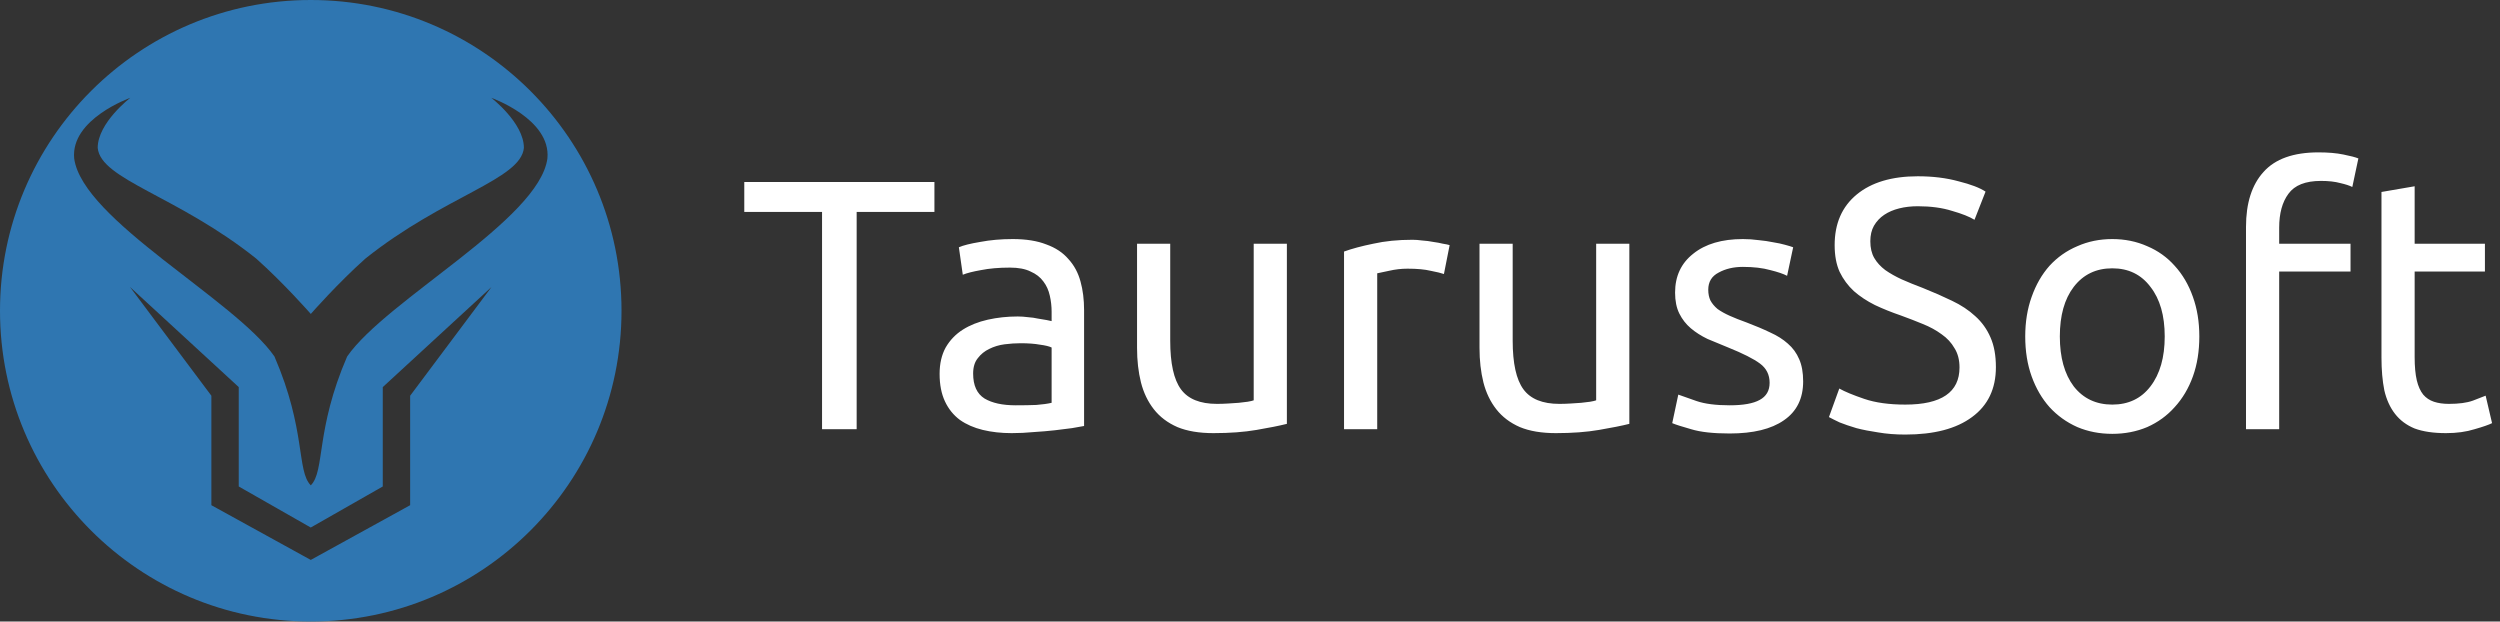
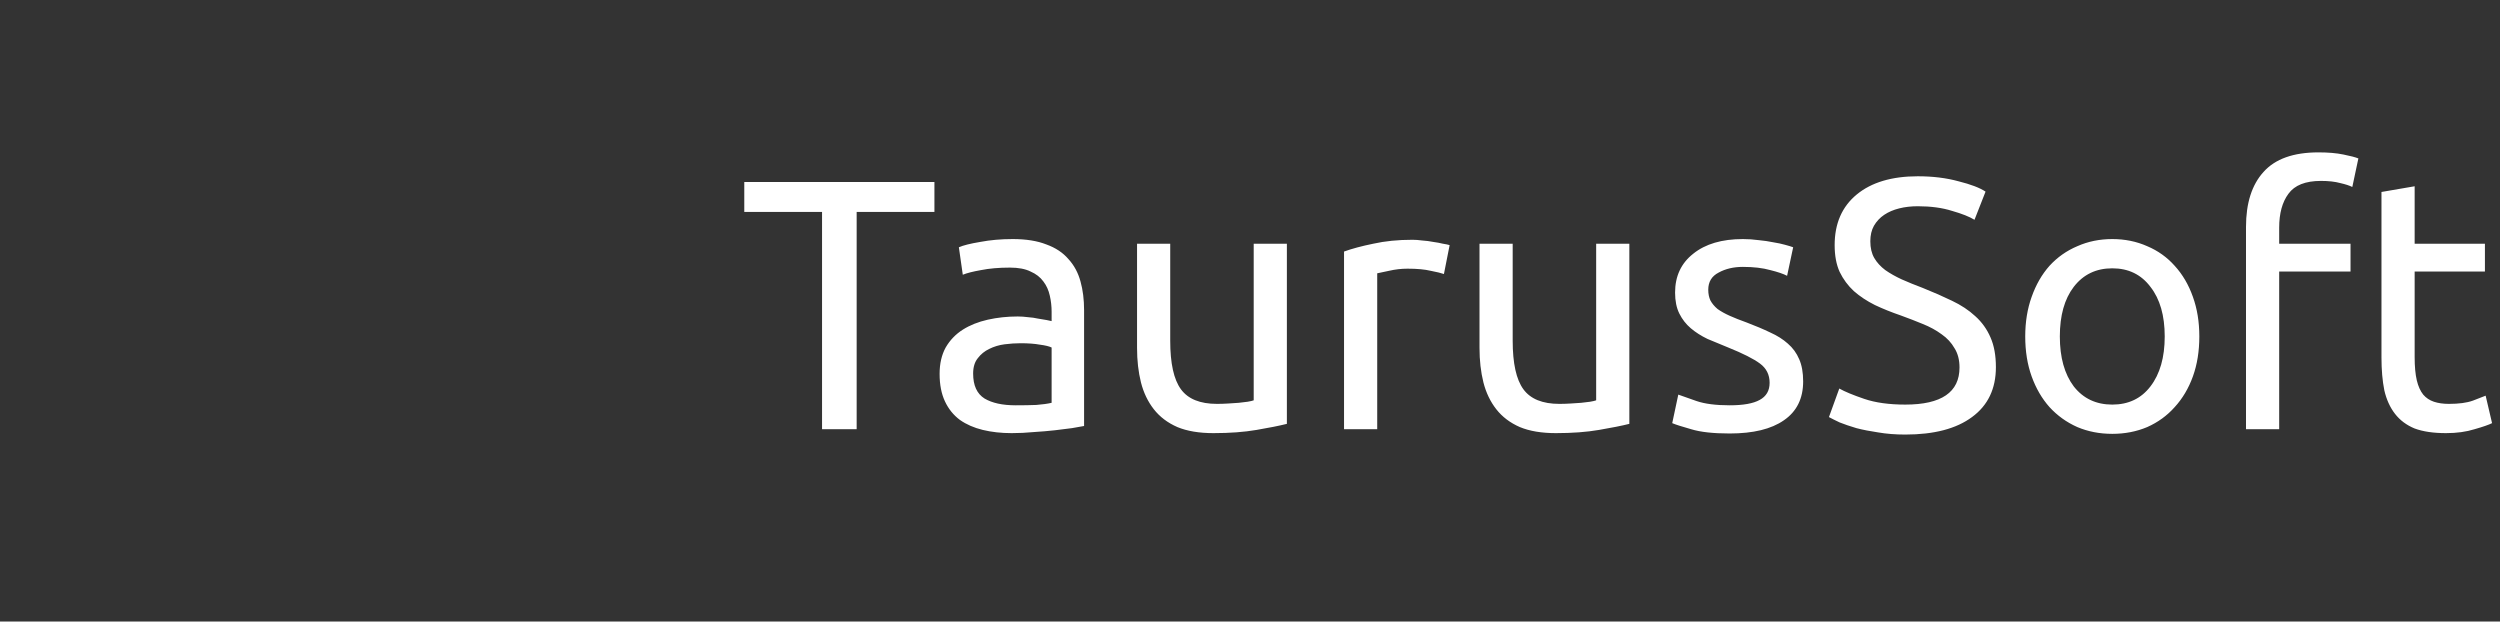
<svg xmlns="http://www.w3.org/2000/svg" width="897" height="223" viewBox="0 0 897 223" fill="none">
  <rect x="0" y="0" width="897" height="223" fill="#333333" stroke="none" />
  <path d="M335.272 65.296V76.048H307.368V154H294.952V76.048H267.048V65.296H335.272ZM364.393 145.424C367.209 145.424 369.684 145.381 371.817 145.296C374.036 145.125 375.87 144.869 377.321 144.528V124.688C376.468 124.261 375.06 123.92 373.097 123.664C371.22 123.323 368.916 123.152 366.185 123.152C364.393 123.152 362.473 123.28 360.425 123.536C358.462 123.792 356.628 124.347 354.921 125.2C353.3 125.968 351.934 127.077 350.825 128.528C349.716 129.893 349.161 131.728 349.161 134.032C349.161 138.299 350.526 141.285 353.257 142.992C355.988 144.613 359.7 145.424 364.393 145.424ZM363.369 85.776C368.148 85.776 372.158 86.416 375.401 87.696C378.729 88.891 381.374 90.64 383.337 92.944C385.385 95.163 386.836 97.851 387.689 101.008C388.542 104.08 388.969 107.493 388.969 111.248V152.848C387.945 153.019 386.494 153.275 384.617 153.616C382.825 153.872 380.777 154.128 378.473 154.384C376.169 154.64 373.652 154.853 370.921 155.024C368.276 155.28 365.63 155.408 362.985 155.408C359.23 155.408 355.774 155.024 352.617 154.256C349.46 153.488 346.729 152.293 344.425 150.672C342.121 148.965 340.329 146.747 339.049 144.016C337.769 141.285 337.129 138 337.129 134.16C337.129 130.491 337.854 127.333 339.305 124.688C340.841 122.043 342.889 119.909 345.449 118.288C348.009 116.667 350.996 115.472 354.409 114.704C357.822 113.936 361.406 113.552 365.161 113.552C366.356 113.552 367.593 113.637 368.873 113.808C370.153 113.893 371.348 114.064 372.457 114.32C373.652 114.491 374.676 114.661 375.529 114.832C376.382 115.003 376.98 115.131 377.321 115.216V111.888C377.321 109.925 377.108 108.005 376.681 106.128C376.254 104.165 375.486 102.459 374.377 101.008C373.268 99.472 371.732 98.277 369.769 97.424C367.892 96.485 365.417 96.016 362.345 96.016C358.42 96.016 354.964 96.315 351.977 96.912C349.076 97.424 346.9 97.979 345.449 98.576L344.041 88.72C345.577 88.037 348.137 87.397 351.721 86.8C355.305 86.117 359.188 85.776 363.369 85.776ZM461.732 152.08C459.001 152.763 455.375 153.488 450.852 154.256C446.415 155.024 441.252 155.408 435.364 155.408C430.244 155.408 425.935 154.683 422.436 153.232C418.937 151.696 416.121 149.563 413.988 146.832C411.855 144.101 410.319 140.901 409.38 137.232C408.441 133.477 407.972 129.339 407.972 124.816V87.44H419.876V122.256C419.876 130.363 421.156 136.165 423.716 139.664C426.276 143.163 430.585 144.912 436.644 144.912C437.924 144.912 439.247 144.869 440.612 144.784C441.977 144.699 443.257 144.613 444.452 144.528C445.647 144.357 446.713 144.229 447.652 144.144C448.676 143.973 449.401 143.803 449.828 143.632V87.44H461.732V152.08ZM506.816 86.032C507.84 86.032 508.992 86.117 510.272 86.288C511.637 86.373 512.96 86.544 514.24 86.8C515.52 86.971 516.672 87.184 517.696 87.44C518.805 87.611 519.616 87.781 520.128 87.952L518.08 98.32C517.141 97.979 515.563 97.595 513.344 97.168C511.211 96.656 508.437 96.4 505.024 96.4C502.805 96.4 500.587 96.656 498.368 97.168C496.235 97.595 494.827 97.893 494.144 98.064V154H482.24V90.256C485.056 89.232 488.555 88.293 492.736 87.44C496.917 86.501 501.611 86.032 506.816 86.032ZM584.607 152.08C581.876 152.763 578.25 153.488 573.727 154.256C569.29 155.024 564.127 155.408 558.239 155.408C553.119 155.408 548.81 154.683 545.311 153.232C541.812 151.696 538.996 149.563 536.863 146.832C534.73 144.101 533.194 140.901 532.255 137.232C531.316 133.477 530.847 129.339 530.847 124.816V87.44H542.751V122.256C542.751 130.363 544.031 136.165 546.591 139.664C549.151 143.163 553.46 144.912 559.519 144.912C560.799 144.912 562.122 144.869 563.487 144.784C564.852 144.699 566.132 144.613 567.327 144.528C568.522 144.357 569.588 144.229 570.527 144.144C571.551 143.973 572.276 143.803 572.703 143.632V87.44H584.607V152.08ZM620.603 145.424C625.467 145.424 629.051 144.784 631.355 143.504C633.744 142.224 634.939 140.176 634.939 137.36C634.939 134.459 633.787 132.155 631.483 130.448C629.179 128.741 625.382 126.821 620.091 124.688C617.531 123.664 615.056 122.64 612.667 121.616C610.363 120.507 608.358 119.227 606.651 117.776C604.944 116.325 603.579 114.576 602.555 112.528C601.531 110.48 601.019 107.963 601.019 104.976C601.019 99.088 603.195 94.437 607.547 91.024C611.899 87.525 617.83 85.776 625.339 85.776C627.216 85.776 629.094 85.904 630.971 86.16C632.848 86.331 634.598 86.587 636.219 86.928C637.84 87.184 639.248 87.483 640.443 87.824C641.723 88.165 642.704 88.464 643.387 88.72L641.211 98.96C639.931 98.277 637.926 97.595 635.195 96.912C632.464 96.144 629.179 95.76 625.339 95.76C622.011 95.76 619.11 96.443 616.635 97.808C614.16 99.088 612.923 101.136 612.923 103.952C612.923 105.403 613.179 106.683 613.691 107.792C614.288 108.901 615.142 109.925 616.251 110.864C617.446 111.717 618.896 112.528 620.603 113.296C622.31 114.064 624.358 114.875 626.747 115.728C629.904 116.923 632.72 118.117 635.195 119.312C637.67 120.421 639.76 121.744 641.467 123.28C643.259 124.816 644.624 126.693 645.563 128.912C646.502 131.045 646.971 133.691 646.971 136.848C646.971 142.992 644.667 147.643 640.059 150.8C635.536 153.957 629.051 155.536 620.603 155.536C614.715 155.536 610.107 155.024 606.779 154C603.451 153.061 601.19 152.336 599.995 151.824L602.171 141.584C603.536 142.096 605.712 142.864 608.699 143.888C611.686 144.912 615.654 145.424 620.603 145.424ZM683.616 145.168C696.587 145.168 703.072 140.731 703.072 131.856C703.072 129.125 702.475 126.821 701.28 124.944C700.171 122.981 698.635 121.317 696.672 119.952C694.709 118.501 692.448 117.264 689.888 116.24C687.413 115.216 684.768 114.192 681.952 113.168C678.709 112.059 675.637 110.821 672.736 109.456C669.835 108.005 667.317 106.341 665.184 104.464C663.051 102.501 661.344 100.197 660.064 97.552C658.869 94.907 658.272 91.707 658.272 87.952C658.272 80.187 660.917 74.128 666.208 69.776C671.499 65.424 678.795 63.248 688.096 63.248C693.472 63.248 698.336 63.845 702.688 65.04C707.125 66.149 710.368 67.387 712.416 68.752L708.448 78.864C706.656 77.755 703.968 76.688 700.384 75.664C696.885 74.555 692.789 74 688.096 74C685.707 74 683.488 74.256 681.44 74.768C679.392 75.28 677.6 76.048 676.064 77.072C674.528 78.096 673.291 79.419 672.352 81.04C671.499 82.576 671.072 84.411 671.072 86.544C671.072 88.933 671.541 90.939 672.48 92.56C673.419 94.181 674.741 95.632 676.448 96.912C678.155 98.107 680.117 99.216 682.336 100.24C684.64 101.264 687.157 102.288 689.888 103.312C693.728 104.848 697.227 106.384 700.384 107.92C703.627 109.456 706.4 111.291 708.704 113.424C711.093 115.557 712.928 118.117 714.208 121.104C715.488 124.005 716.128 127.547 716.128 131.728C716.128 139.493 713.269 145.467 707.552 149.648C701.92 153.829 693.941 155.92 683.616 155.92C680.117 155.92 676.875 155.664 673.888 155.152C670.987 154.725 668.384 154.213 666.08 153.616C663.776 152.933 661.771 152.251 660.064 151.568C658.443 150.8 657.163 150.16 656.224 149.648L659.936 139.408C661.899 140.517 664.885 141.755 668.896 143.12C672.907 144.485 677.813 145.168 683.616 145.168ZM789.117 120.72C789.117 126.011 788.349 130.789 786.813 135.056C785.277 139.323 783.101 142.992 780.285 146.064C777.554 149.136 774.269 151.525 770.429 153.232C766.589 154.853 762.408 155.664 757.885 155.664C753.362 155.664 749.181 154.853 745.341 153.232C741.501 151.525 738.173 149.136 735.357 146.064C732.626 142.992 730.493 139.323 728.957 135.056C727.421 130.789 726.653 126.011 726.653 120.72C726.653 115.515 727.421 110.779 728.957 106.512C730.493 102.16 732.626 98.448 735.357 95.376C738.173 92.304 741.501 89.957 745.341 88.336C749.181 86.629 753.362 85.776 757.885 85.776C762.408 85.776 766.589 86.629 770.429 88.336C774.269 89.957 777.554 92.304 780.285 95.376C783.101 98.448 785.277 102.16 786.813 106.512C788.349 110.779 789.117 115.515 789.117 120.72ZM776.701 120.72C776.701 113.211 774.994 107.28 771.581 102.928C768.253 98.491 763.688 96.272 757.885 96.272C752.082 96.272 747.474 98.491 744.061 102.928C740.733 107.28 739.069 113.211 739.069 120.72C739.069 128.229 740.733 134.203 744.061 138.64C747.474 142.992 752.082 145.168 757.885 145.168C763.688 145.168 768.253 142.992 771.581 138.64C774.994 134.203 776.701 128.229 776.701 120.72ZM831.849 54.672C835.348 54.672 838.334 54.928 840.809 55.44C843.369 55.952 845.161 56.421 846.185 56.848L844.009 67.088C842.985 66.576 841.534 66.107 839.657 65.68C837.78 65.168 835.476 64.912 832.745 64.912C827.198 64.912 823.316 66.448 821.097 69.52C818.878 72.507 817.769 76.56 817.769 81.68V87.44H843.369V97.424H817.769V154H805.865V81.424C805.865 72.891 807.956 66.32 812.137 61.712C816.318 57.019 822.889 54.672 831.849 54.672ZM866.376 87.44H891.592V97.424H866.376V128.144C866.376 131.472 866.632 134.245 867.144 136.464C867.656 138.597 868.424 140.304 869.448 141.584C870.472 142.779 871.752 143.632 873.288 144.144C874.824 144.656 876.616 144.912 878.664 144.912C882.248 144.912 885.107 144.528 887.24 143.76C889.459 142.907 890.995 142.309 891.848 141.968L894.152 151.824C892.957 152.421 890.867 153.147 887.88 154C884.893 154.939 881.48 155.408 877.64 155.408C873.117 155.408 869.363 154.853 866.376 153.744C863.475 152.549 861.128 150.8 859.336 148.496C857.544 146.192 856.264 143.376 855.496 140.048C854.813 136.635 854.472 132.709 854.472 128.272V68.88L866.376 66.832V87.44Z" fill="white" />
-   <path d="M0 111.498C0 173.077 49.92 222.996 111.5 222.996C173.079 222.996 223 173.076 223 111.498C223 49.919 173.08 0 111.5 0C49.92 0 0 49.919 0 111.498V111.498ZM131.094 92.788C159.398 70.201 186.884 64.486 187.973 53.056C187.973 44.075 176.271 35.094 176.271 35.094C176.271 35.094 197.77 42.714 196.409 56.874C193.416 78.909 138.646 107.583 124.563 127.895C113.155 154.243 116.657 168.933 111.528 174.129V174.159C111.523 174.154 111.519 174.149 111.514 174.145C111.509 174.149 111.505 174.154 111.5 174.159V174.129C106.372 168.933 109.874 154.243 98.465 127.895C84.382 107.583 29.612 78.909 26.619 56.874C25.258 42.714 46.758 35.094 46.758 35.094C46.758 35.094 35.055 44.075 35.055 53.056C36.144 64.486 63.631 70.201 91.934 92.788C101.791 101.58 111.125 112.195 111.515 112.639C111.904 112.195 121.238 101.58 131.095 92.788H131.094ZM137.34 174.546V138.888L176.358 102.971L147.159 141.988V181.265L111.5 200.903L75.841 181.265V141.988L46.641 102.971L85.66 138.888V174.546L111.5 189.275L137.34 174.546V174.546Z" fill="#2F76B1" />
</svg>